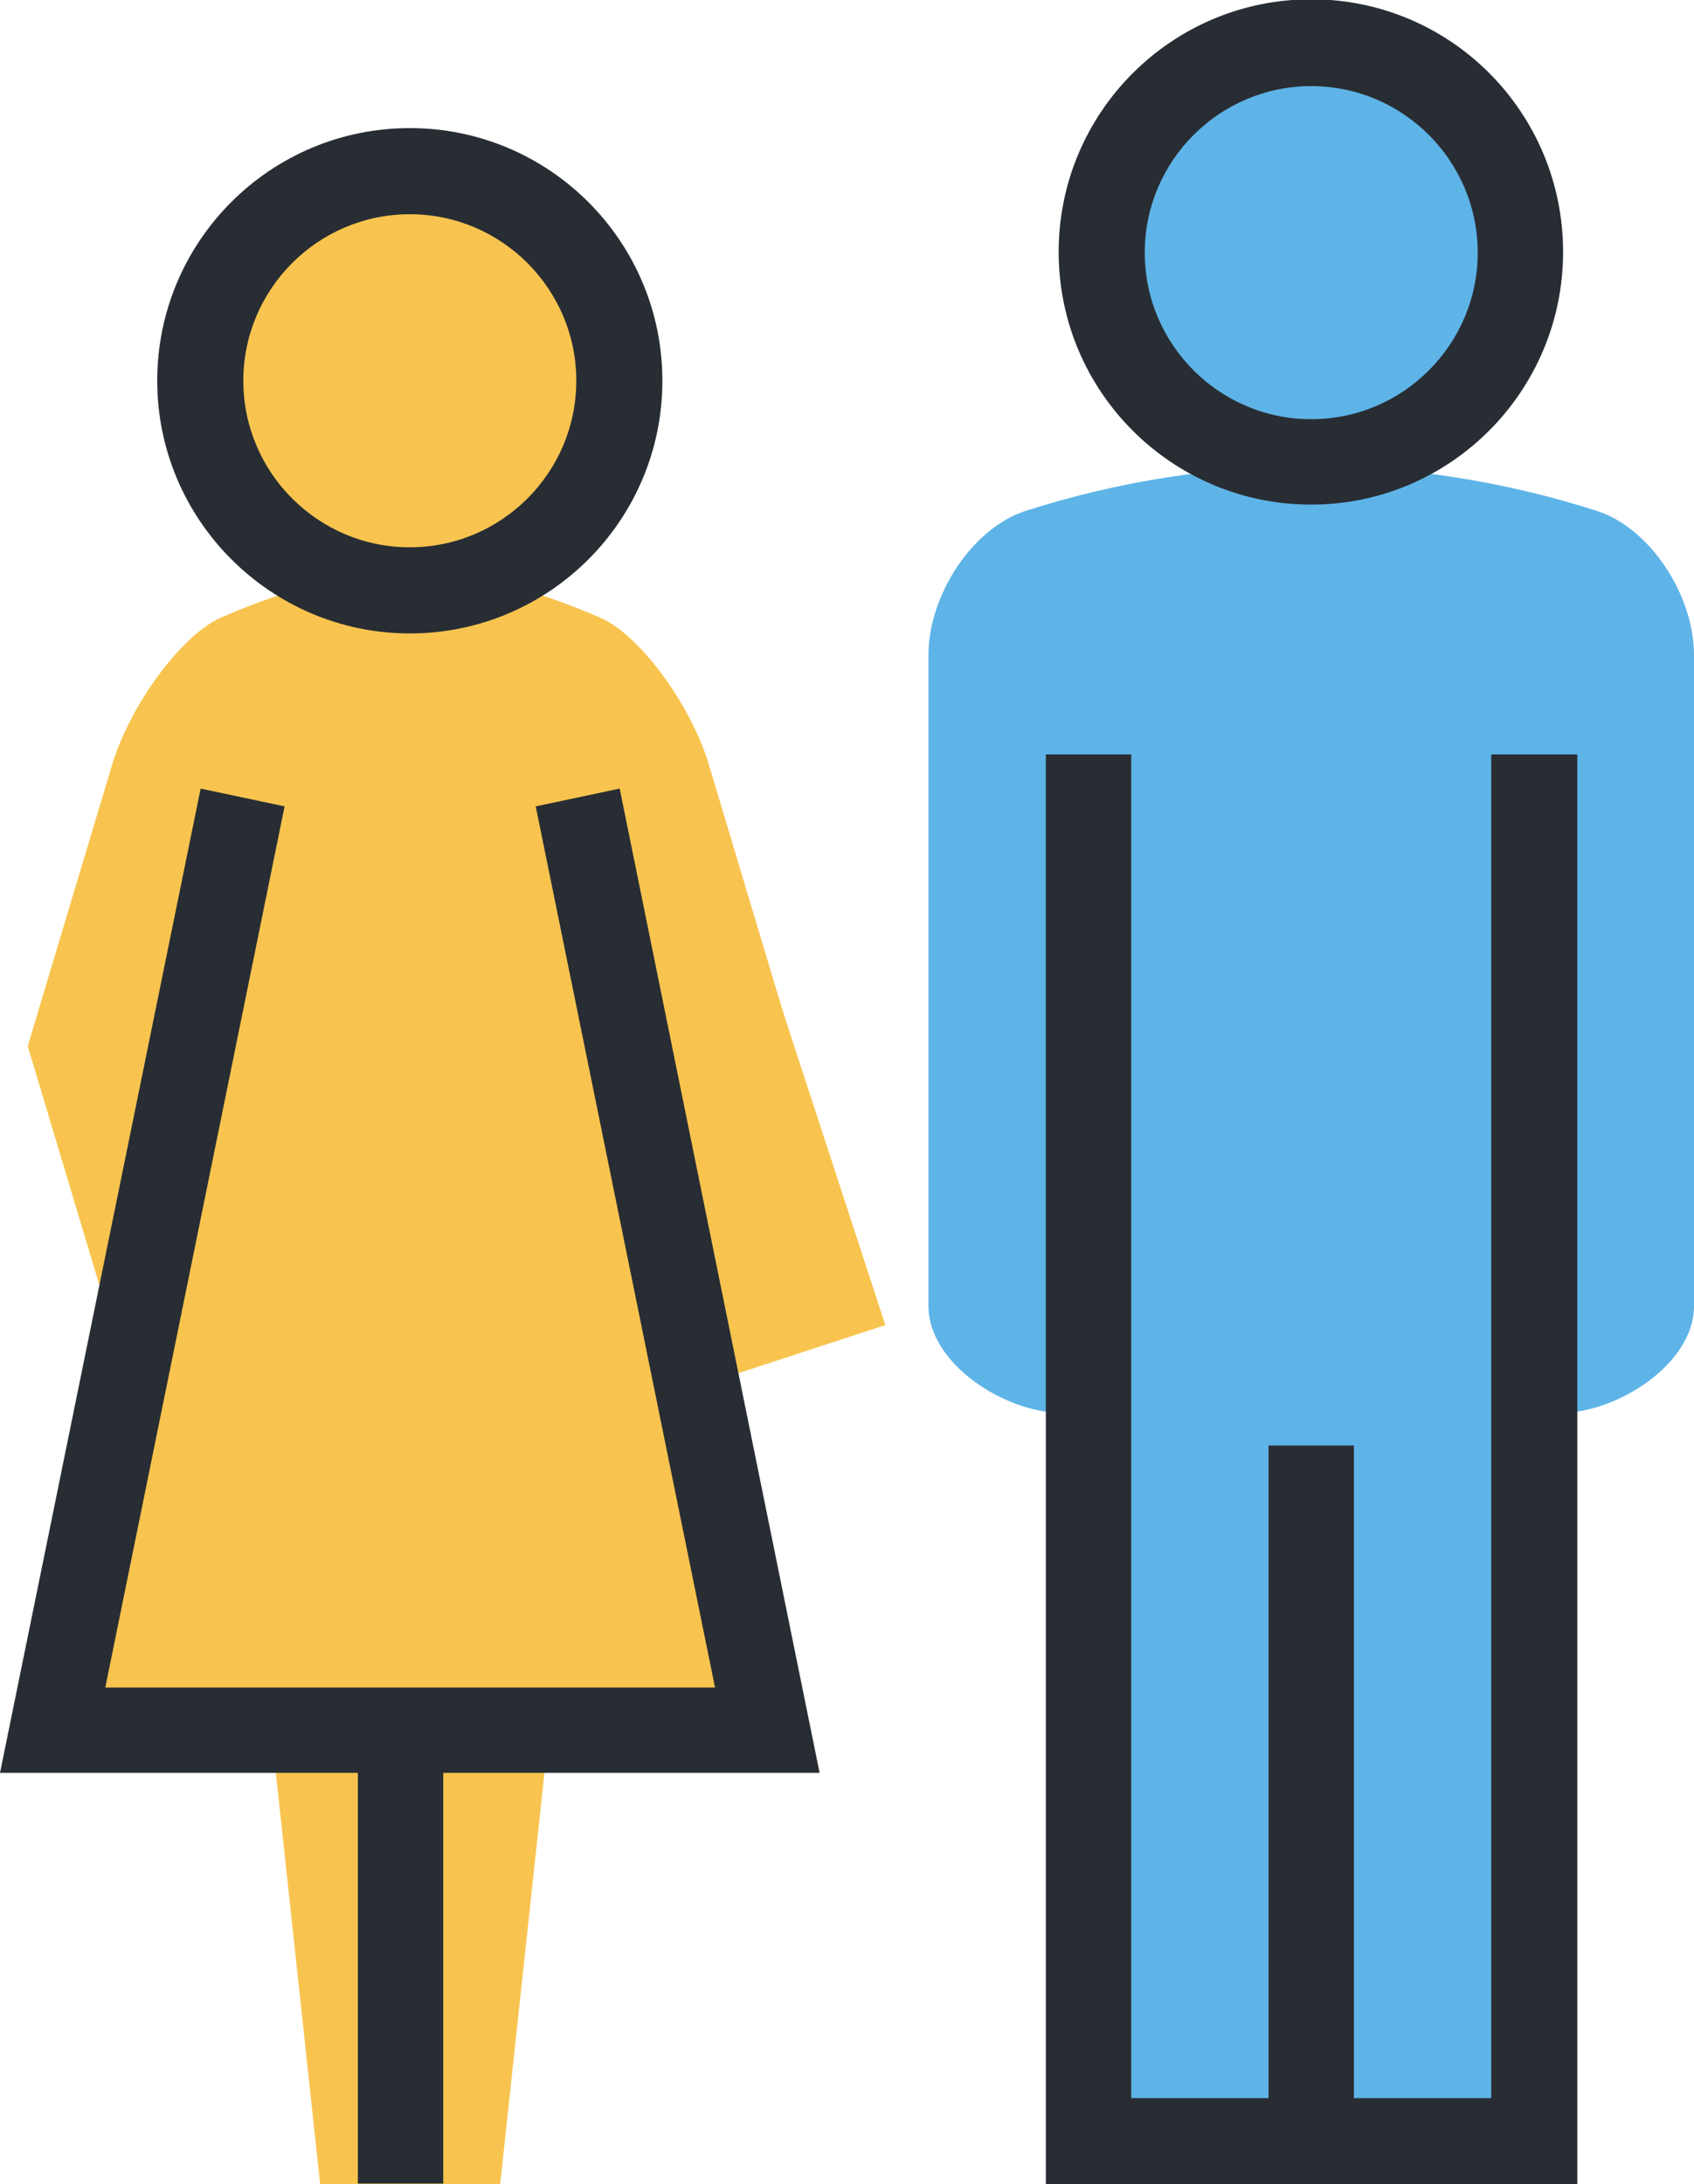
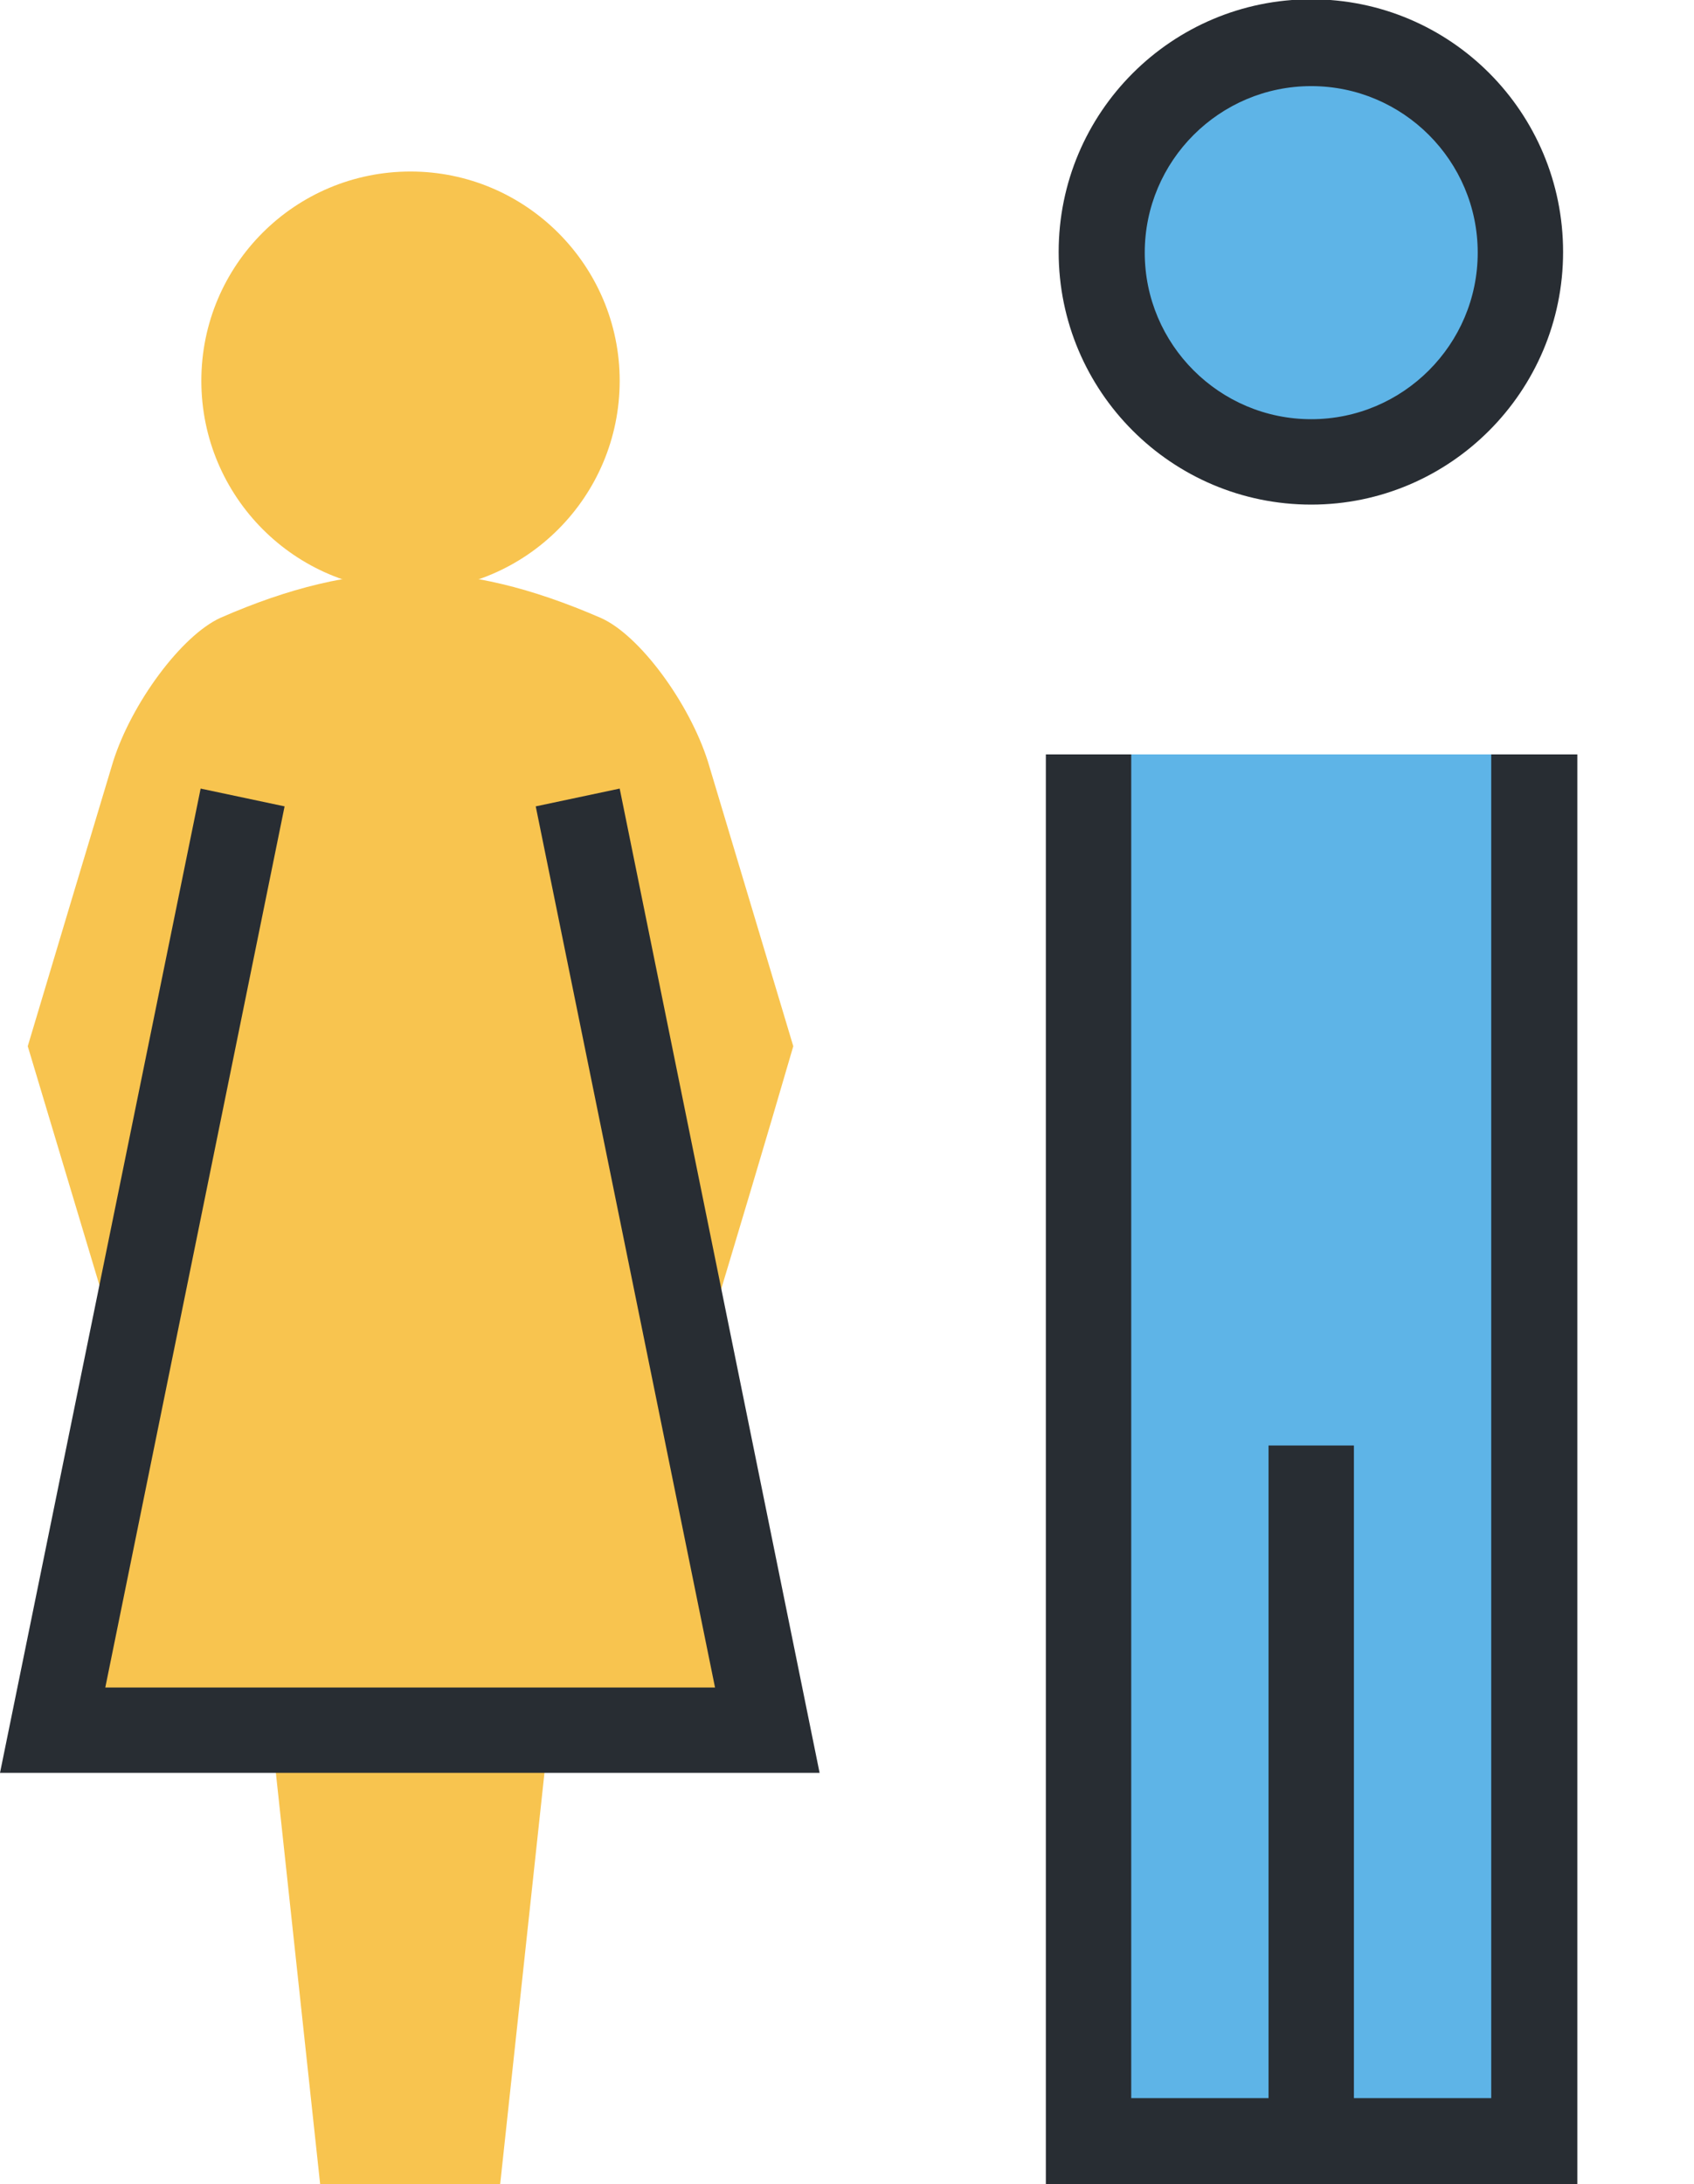
<svg xmlns="http://www.w3.org/2000/svg" id="Capa_2" data-name="Capa 2" viewBox="0 0 23.81 30.69">
  <defs>
    <style>
      .cls-1 {
        fill: #5eb4e7;
      }

      .cls-1, .cls-2, .cls-3 {
        stroke-width: 0px;
      }

      .cls-2 {
        fill: #f8c44f;
      }

      .cls-3 {
        fill: #282d33;
      }
    </style>
  </defs>
  <g id="Capa_1-2" data-name="Capa 1">
    <g>
-       <path class="cls-1" d="M21.95,19.85c.77,0,1.86-.68,1.86-1.5v-9.15c0-.82-.6-1.77-1.36-2.02-2.62-.84-5.42-.84-8.04,0-.76.25-1.36,1.2-1.36,2.02v9.15c0,.82,1.09,1.5,1.86,1.5h7.04Z" />
-       <rect class="cls-2" x="7.92" y="12.11" width="3.49" height="7.23" transform="translate(-4.41 3.78) rotate(-18.1)" />
      <path class="cls-2" d="M7.03,30.69c.48-4.45.96-8.91,1.44-13.37H3.06c.48,4.46.96,8.91,1.44,13.37h2.53Z" />
      <rect class="cls-1" x="15.3" y="10.6" width="6.27" height="19.48" />
      <polygon class="cls-3" points="22.17 30.69 14.7 30.69 14.7 10.6 15.9 10.6 15.9 29.48 20.96 29.48 20.96 10.6 22.17 10.6 22.17 30.69" />
      <rect class="cls-3" x="17.83" y="20.31" width="1.2" height="9.77" />
-       <rect class="cls-3" x="5.03" y="24.13" width="1.2" height="6.55" />
      <path class="cls-2" d="M9.95,10.7c-.26-.82-.96-1.78-1.51-2.02-.97-.42-1.82-.63-2.67-.63h0c-.85,0-1.71.21-2.67.63-.55.25-1.25,1.2-1.51,2.02-.4,1.33-.8,2.66-1.2,4,.4,1.33.8,2.67,1.2,4,.26.82.96,1.77,1.51,2.02.97.42,1.82.63,2.67.63h0c.85,0,1.71-.21,2.68-.63.55-.25,1.25-1.2,1.51-2.02.4-1.33.8-2.66,1.19-4-.4-1.33-.8-2.67-1.2-4Z" />
      <path class="cls-2" d="M3.41,11.21c-.89,4.37-1.78,8.74-2.67,13.1h10.05c-.89-4.37-1.78-8.74-2.67-13.1H3.41Z" />
      <polygon class="cls-3" points="11.52 24.91 0 24.91 2.82 11.08 4 11.33 1.48 23.71 10.05 23.71 7.53 11.33 8.71 11.08 11.52 24.91" />
      <path class="cls-1" d="M21.38,3.55c0,1.63-1.32,2.94-2.94,2.94s-2.95-1.32-2.95-2.94,1.32-2.95,2.95-2.95,2.94,1.32,2.94,2.95Z" />
      <path class="cls-3" d="M18.43,7.09c-1.96,0-3.55-1.59-3.55-3.55s1.59-3.55,3.55-3.55,3.54,1.59,3.54,3.55-1.59,3.55-3.54,3.55ZM18.43,1.21c-1.29,0-2.34,1.05-2.34,2.34s1.05,2.34,2.34,2.34,2.34-1.05,2.34-2.34-1.05-2.34-2.34-2.34Z" />
      <path class="cls-2" d="M8.71,5.35c0,1.63-1.32,2.95-2.94,2.95s-2.94-1.32-2.94-2.95,1.32-2.94,2.94-2.94,2.94,1.32,2.94,2.94Z" />
-       <path class="cls-3" d="M5.76,8.9c-1.95,0-3.55-1.59-3.55-3.55s1.59-3.55,3.55-3.55,3.55,1.59,3.55,3.55-1.59,3.55-3.55,3.55ZM5.76,3.01c-1.29,0-2.34,1.05-2.34,2.34s1.05,2.34,2.34,2.34,2.34-1.05,2.34-2.34-1.05-2.34-2.34-2.34Z" />
    </g>
  </g>
</svg>